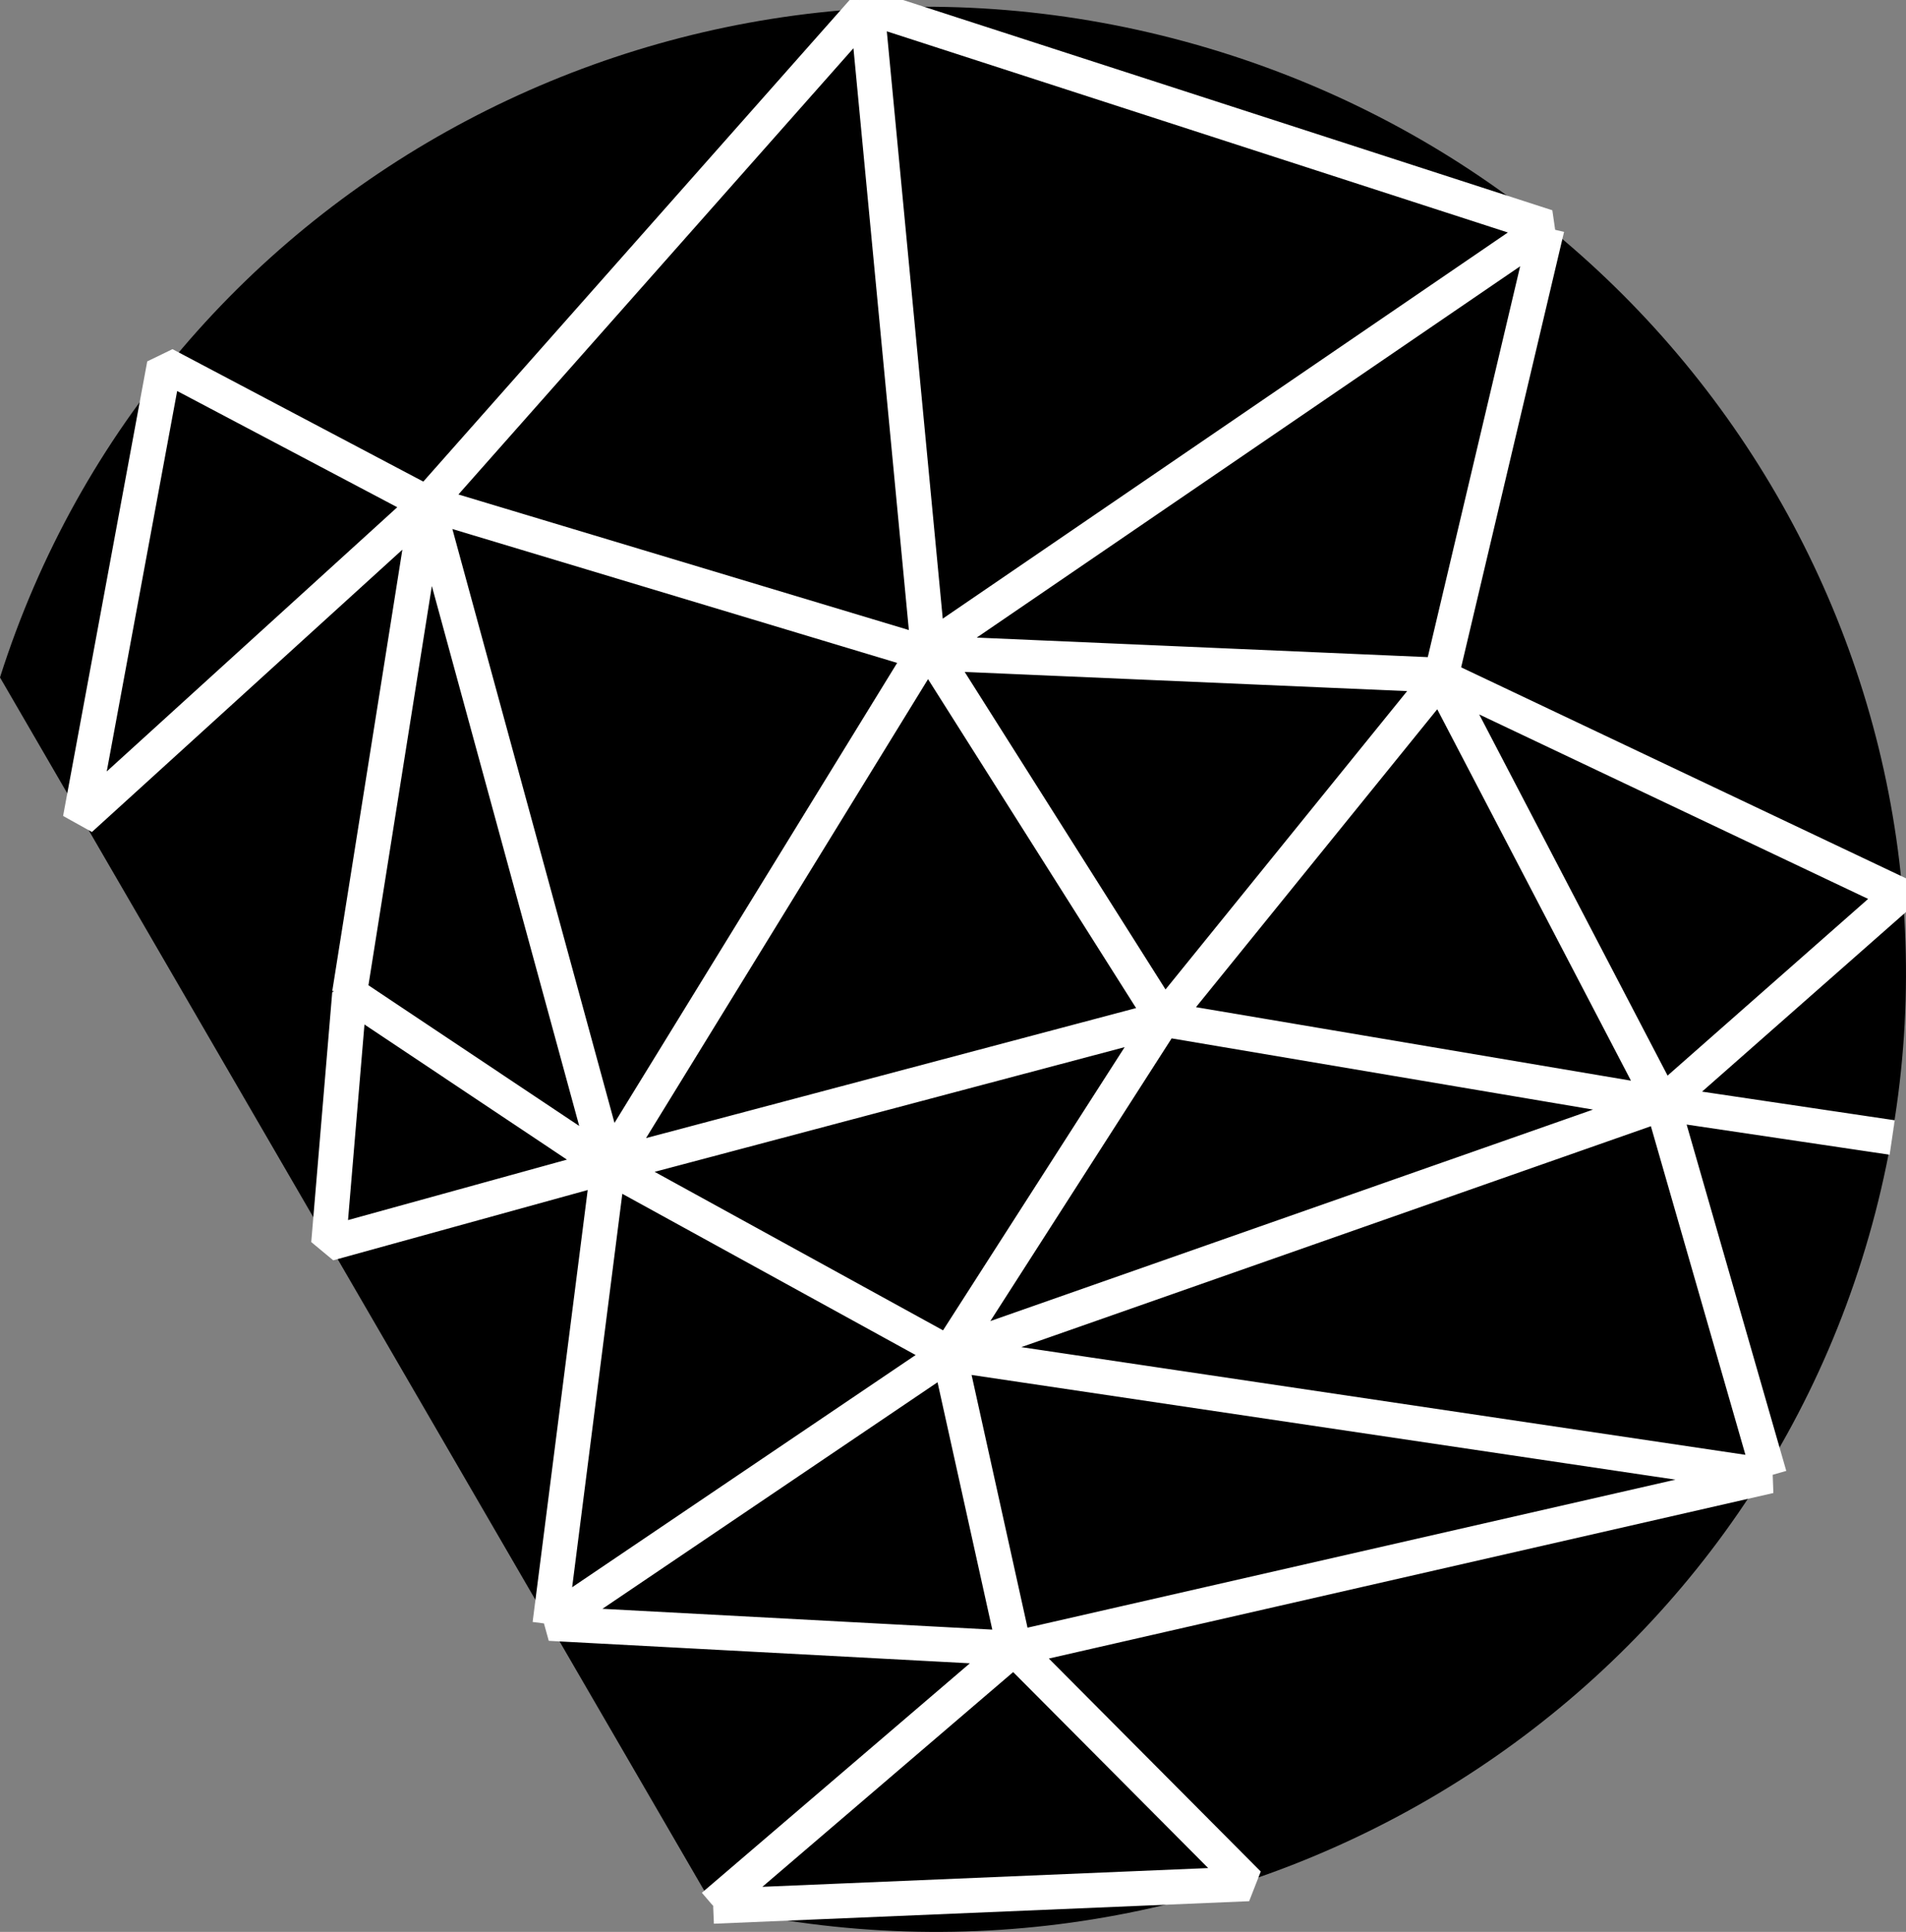
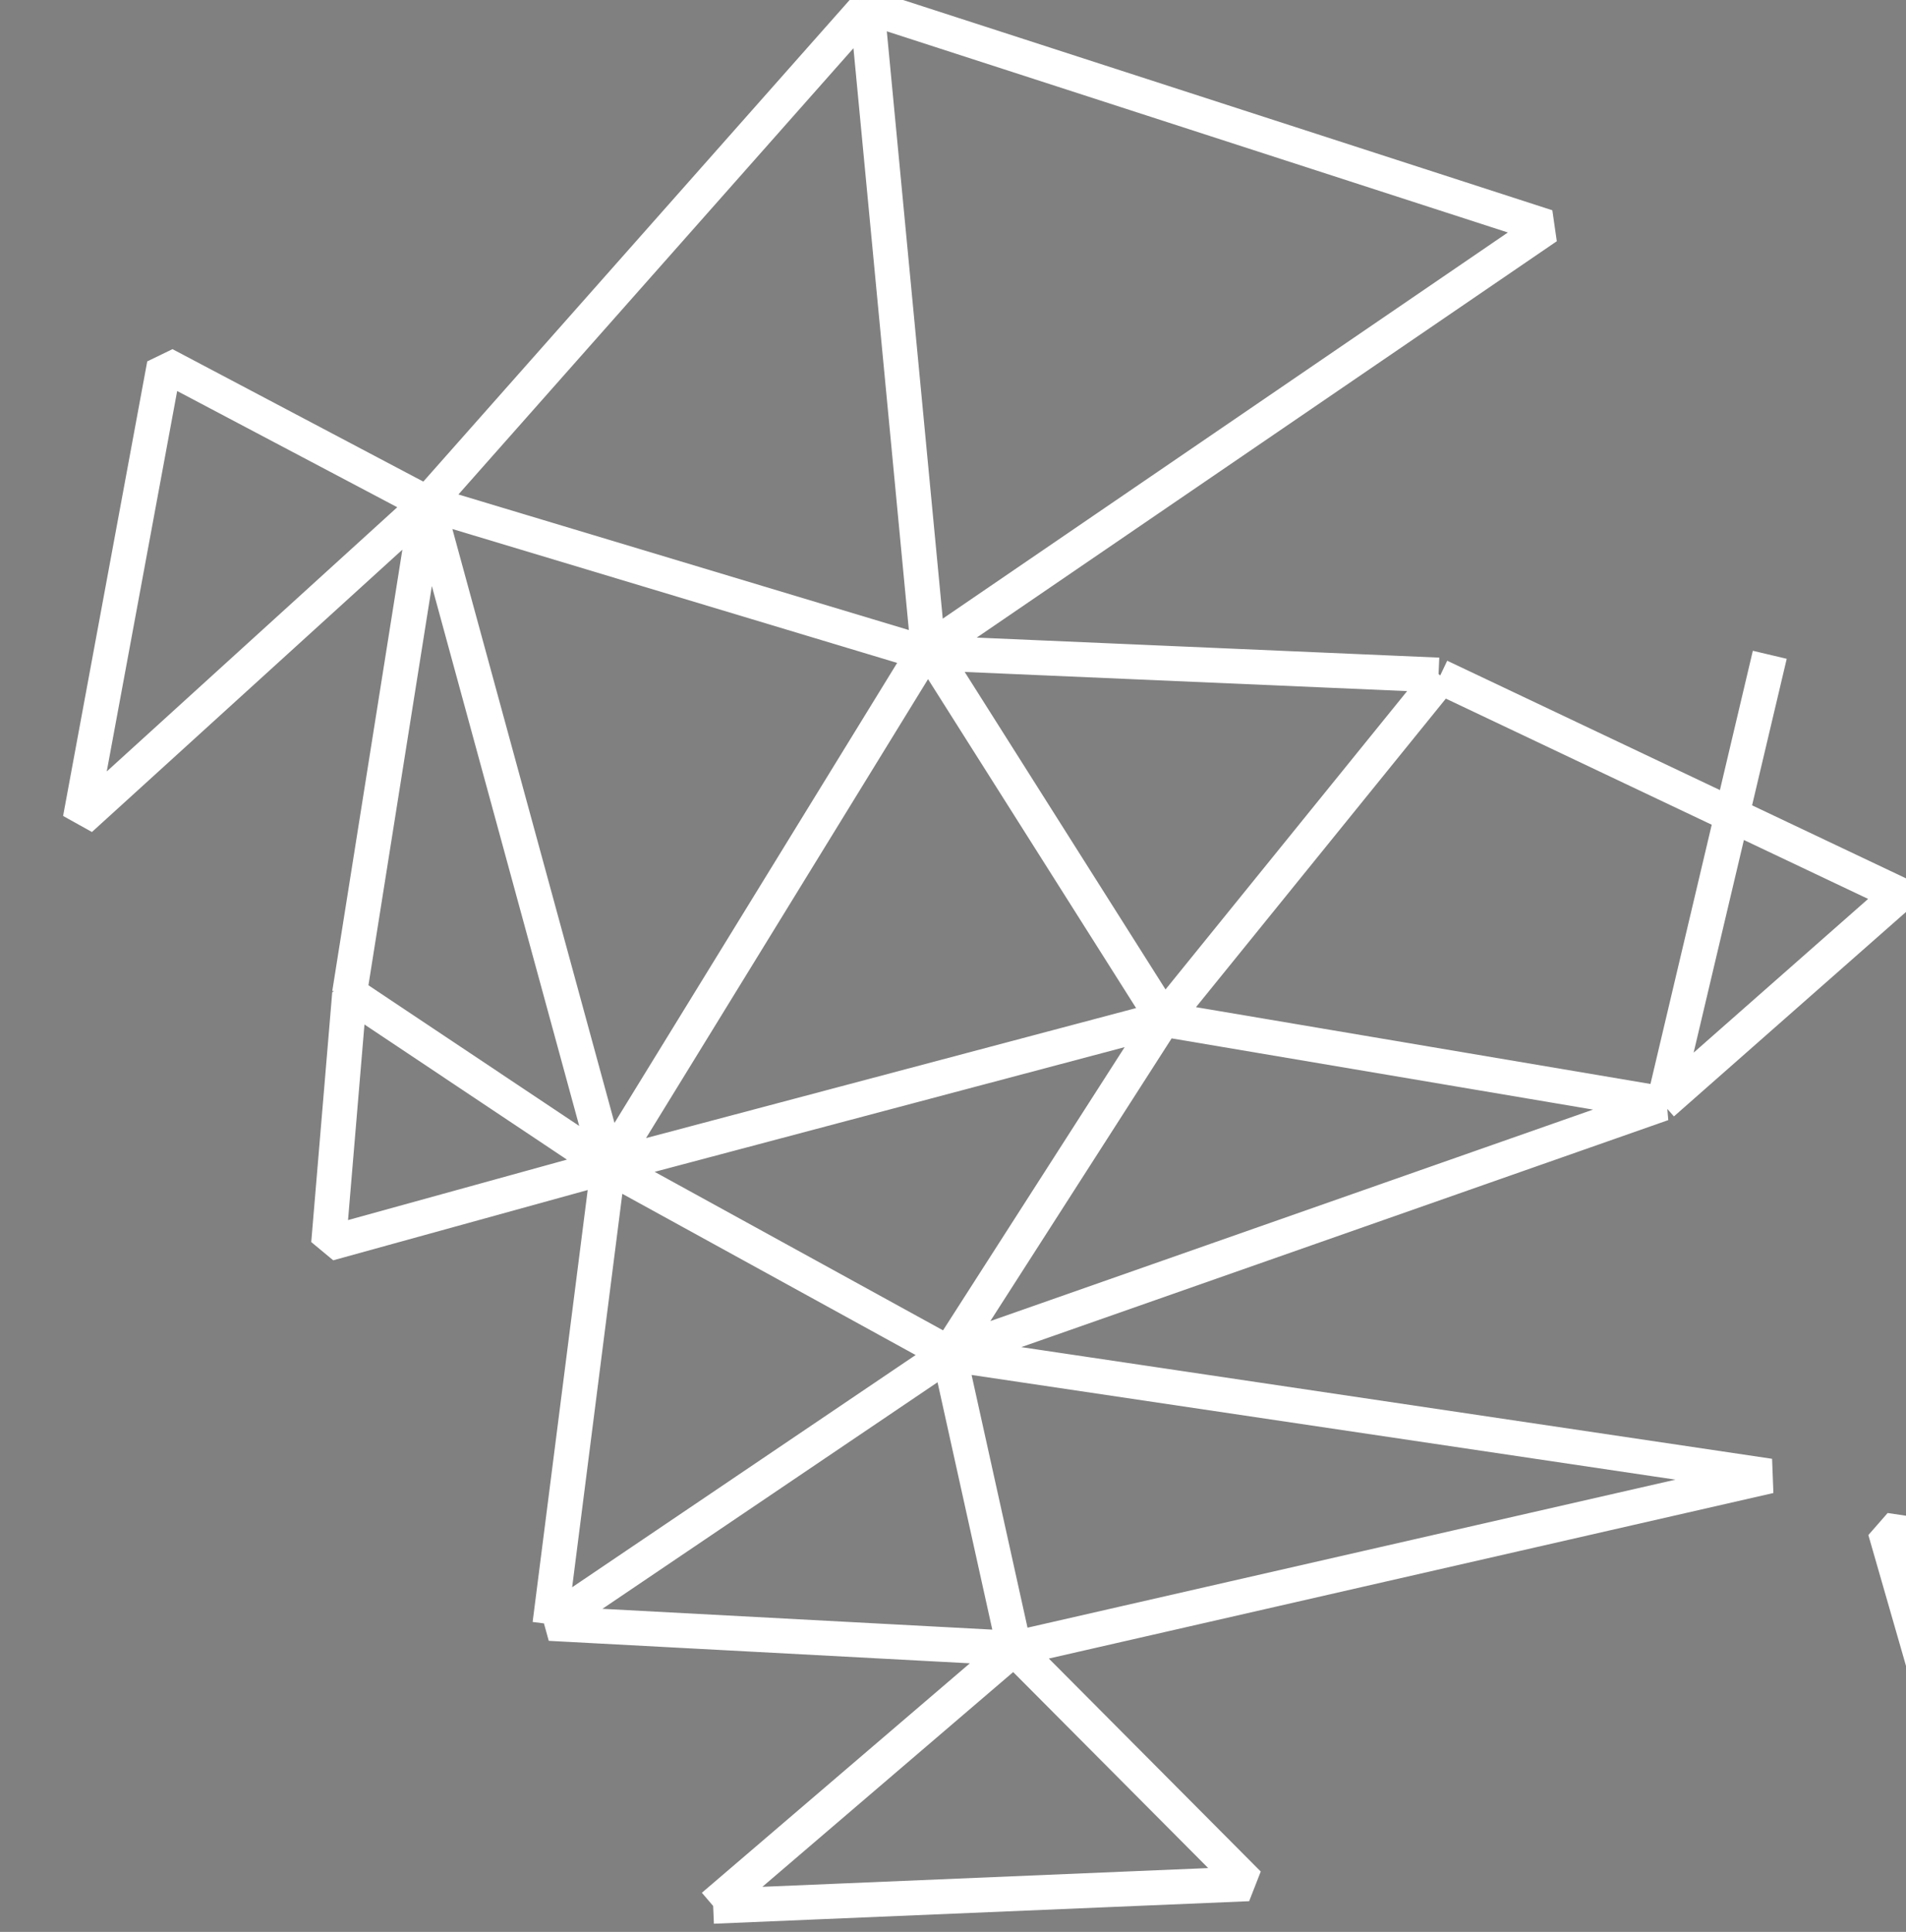
<svg xmlns="http://www.w3.org/2000/svg" xmlns:ns1="http://sodipodi.sourceforge.net/DTD/sodipodi-0.dtd" xmlns:ns2="http://www.inkscape.org/namespaces/inkscape" version="1.1" id="Calque_1" x="0px" y="0px" viewBox="0 0 164.23 166.39" xml:space="preserve" ns1:docname="dgnum.svg" width="164.23" height="166.39" ns2:version="1.3.2 (091e20ef0f, 2023-11-25)">
  <rect x="0" y="0" width="164.23" height="166.39" fill="#808080" stroke="none" />
  <defs id="defs93" />
  <ns1:namedview id="namedview91" pagecolor="#ffffff" bordercolor="#666666" borderopacity="1.0" ns2:showpageshadow="2" ns2:pageopacity="0.0" ns2:pagecheckerboard="0" ns2:deskcolor="#d1d1d1" showgrid="false" ns2:zoom="7.8365854" ns2:cx="82.114846" ns2:cy="59.719888" ns2:window-width="1920" ns2:window-height="1137" ns2:window-x="0" ns2:window-y="0" ns2:window-maximized="1" ns2:current-layer="Calque_1" />
  <style type="text/css" id="style2">
	.st0{clip-path:url(#SVGID_00000076564745137627655340000016403154747283637944_);}
	.st1{fill:none;stroke:#FFFFFF;stroke-width:1.194;}
	.st2{clip-path:url(#SVGID_00000051345043016480668630000017459005625218034844_);fill:none;stroke:#FFFFFF;stroke-width:1.025;}
	.st3{fill:#FFFFFF;}
</style>
  <g id="g88" transform="translate(-802,-457.134)">
-     <path d="m 802,515.48 c 13.59,-42.81 59.35,-66.98 103.17,-54.47 43.81,12.5 69.72,57.12 58.41,100.59 -11.31,43.47 -55.71,69.96 -100.11,59.73" clip-path="url(#SVGID_00000071559021375305558940000017381780678920267449_)" id="path10" style="display:inline" />
-     <path id="path14" class="st1" d="m 926.056,515.395 39.611,18.781 -20.425,17.986 z m 0.126,-0.043 9.125,-38.59 m 29.733,78.342 -19.798,-2.942 9.23,32.07 M 926.199,515.393 902.27,544.93 l 42.98,7.26 -61.47,21.56 70.69,10.51 -65.07,14.86 20.169,20.261 L 863.45,621.32 m 62.5,-106.048 -44.358,-1.92 53.703,-36.68 -58.593,-18.97 5.25,55.1 20.3,32.08 -18.49,28.82 -29.36,-16.13 47.85,-12.69 m -12.86,54.21 -5.62,-25.38 m -20.32,47.58 25.94,-22.2 -40.027,-2.135 34.397,-23.245 m -29.35,-16.13 27.19,-44.23 -42.78,-12.87 37.885,-42.779 m -37.885,42.789 15.59,57.09 -5.03,39.437 m -10.56,-96.527 -22.66,-11.96 -7.25,39.15 z m 15.59,57.09 -24.099,6.652 1.809,-21.522 z m -22.3,-14.86 6.71,-42.23" style="display:inline;stroke-linejoin:bevel;stroke-width:3;stroke-dasharray:none" ns1:nodetypes="ccccccccccccccccccccccccccccccccccccccccccccccccc" ns2:label="path14" />
+     <path id="path14" class="st1" d="m 926.056,515.395 39.611,18.781 -20.425,17.986 m 0.126,-0.043 9.125,-38.59 m 29.733,78.342 -19.798,-2.942 9.23,32.07 M 926.199,515.393 902.27,544.93 l 42.98,7.26 -61.47,21.56 70.69,10.51 -65.07,14.86 20.169,20.261 L 863.45,621.32 m 62.5,-106.048 -44.358,-1.92 53.703,-36.68 -58.593,-18.97 5.25,55.1 20.3,32.08 -18.49,28.82 -29.36,-16.13 47.85,-12.69 m -12.86,54.21 -5.62,-25.38 m -20.32,47.58 25.94,-22.2 -40.027,-2.135 34.397,-23.245 m -29.35,-16.13 27.19,-44.23 -42.78,-12.87 37.885,-42.779 m -37.885,42.789 15.59,57.09 -5.03,39.437 m -10.56,-96.527 -22.66,-11.96 -7.25,39.15 z m 15.59,57.09 -24.099,6.652 1.809,-21.522 z m -22.3,-14.86 6.71,-42.23" style="display:inline;stroke-linejoin:bevel;stroke-width:3;stroke-dasharray:none" ns1:nodetypes="ccccccccccccccccccccccccccccccccccccccccccccccccc" ns2:label="path14" />
  </g>
</svg>